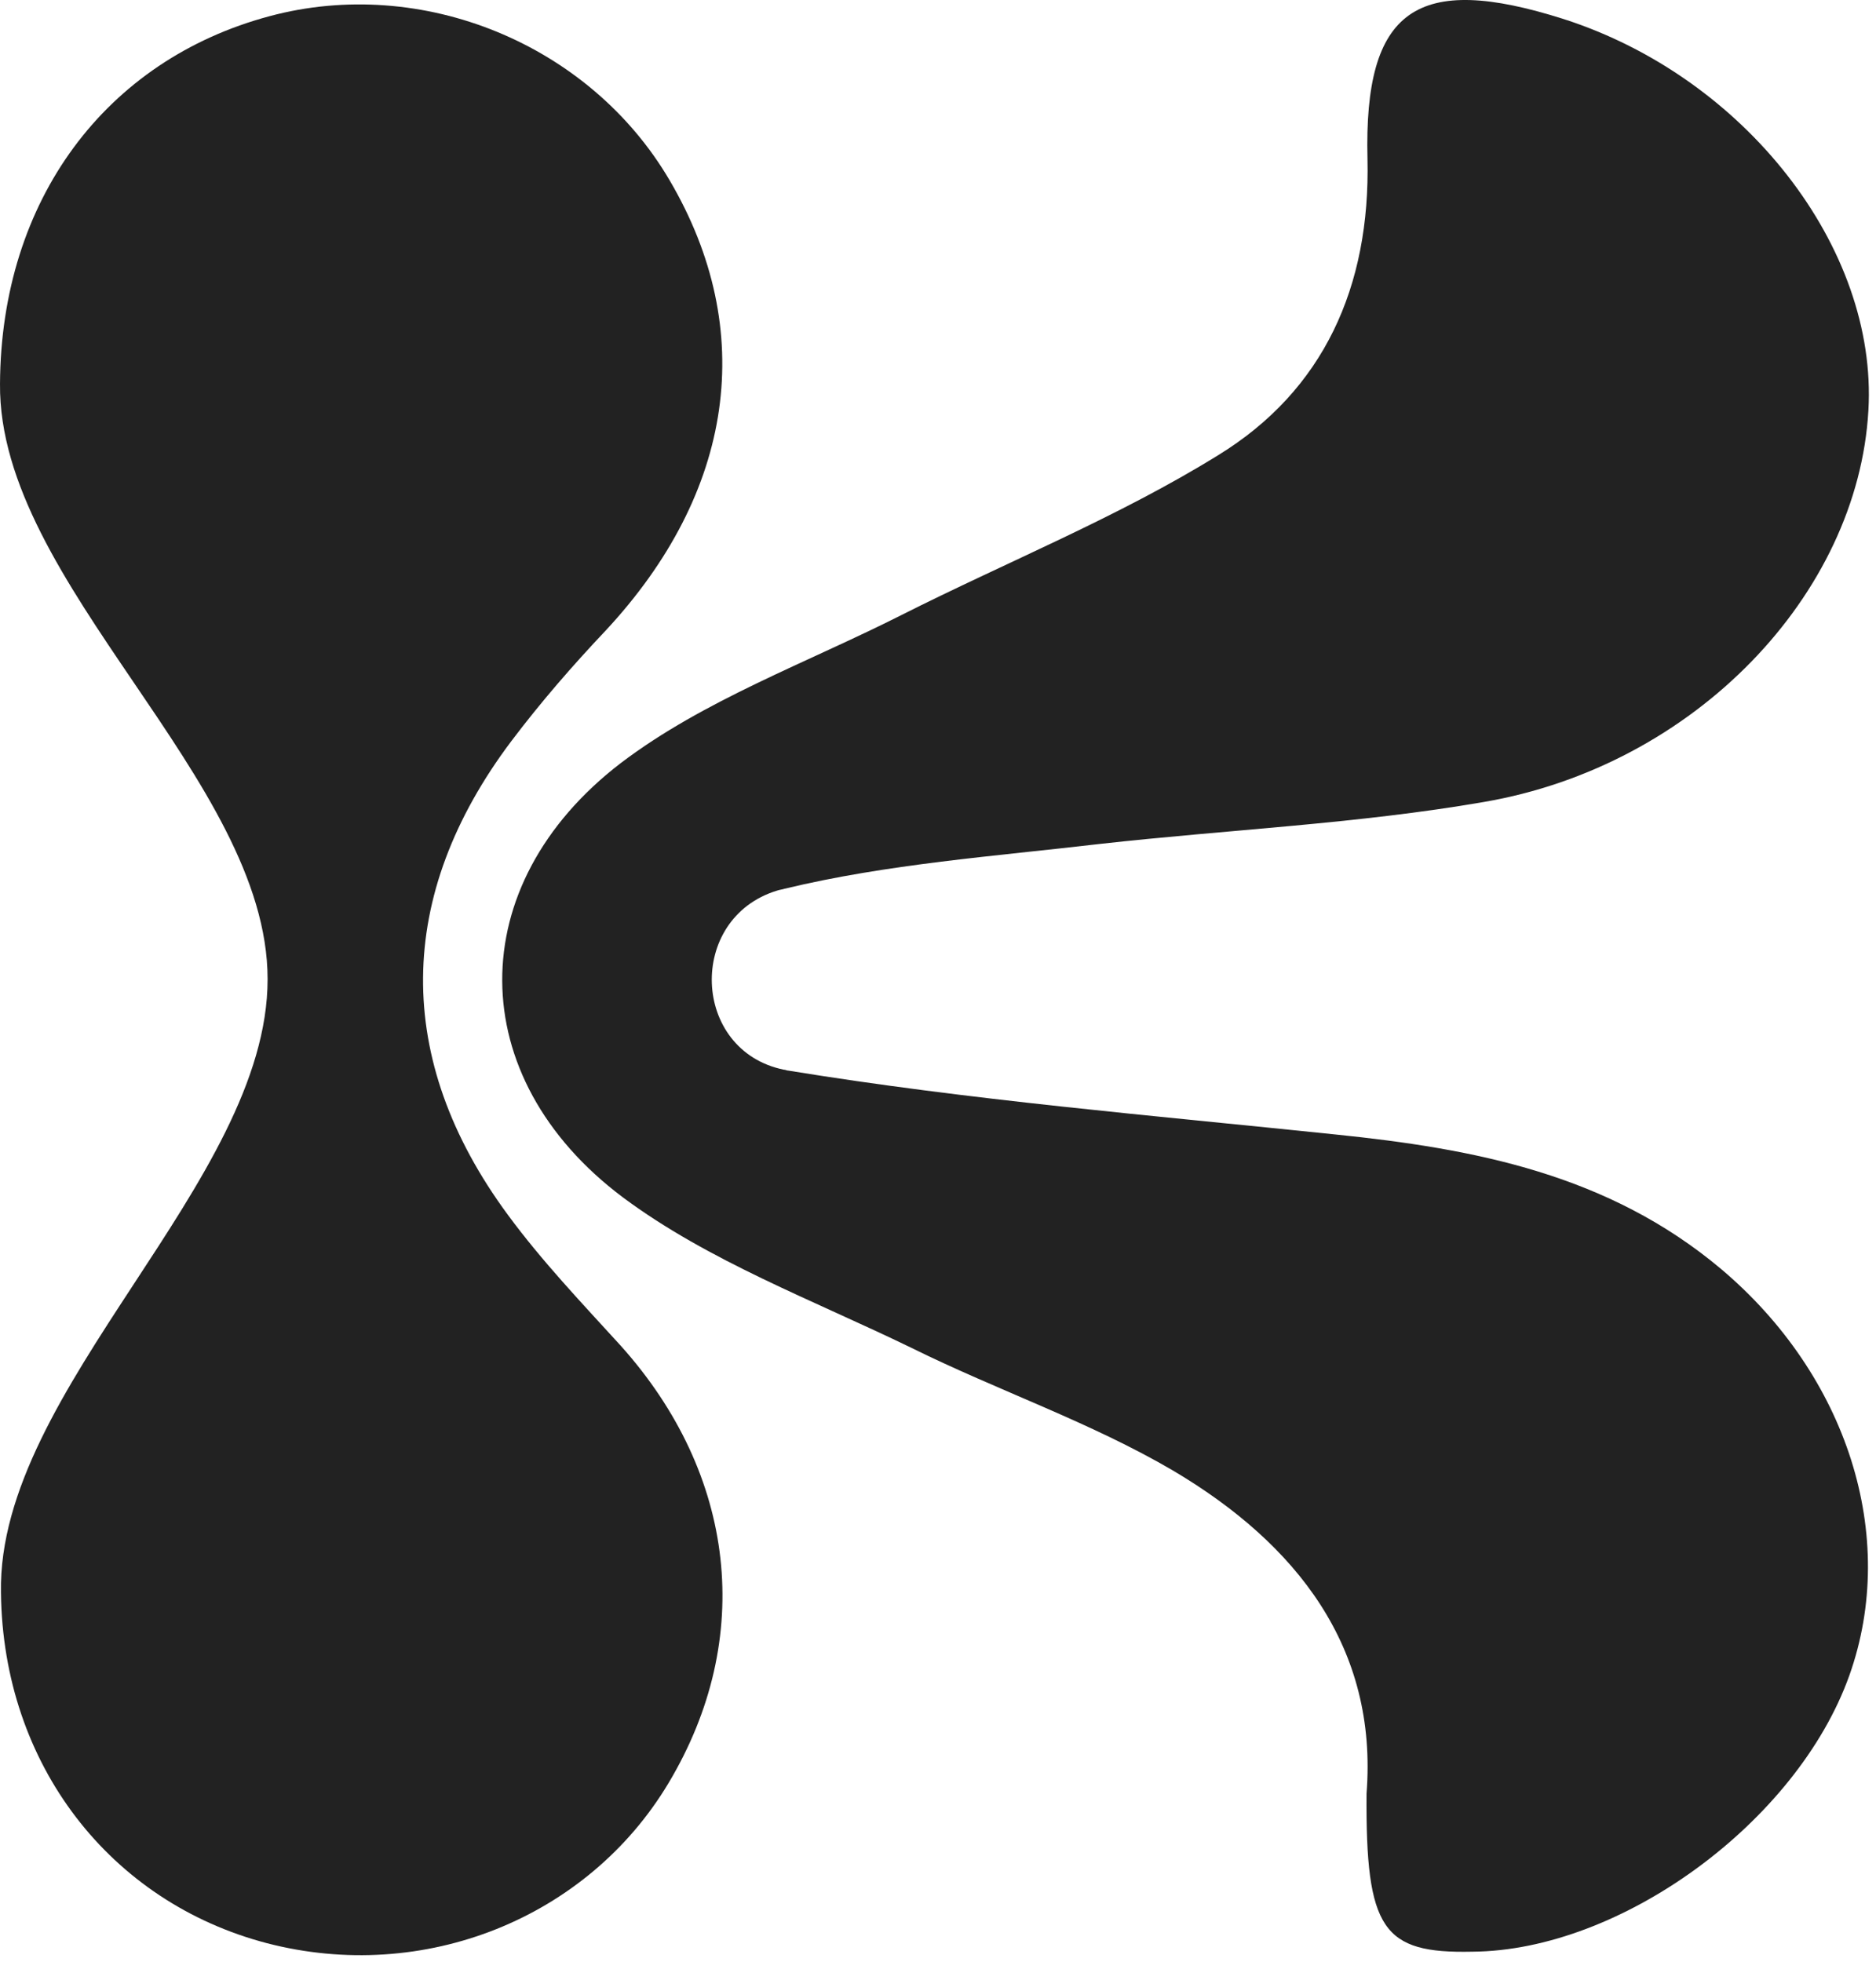
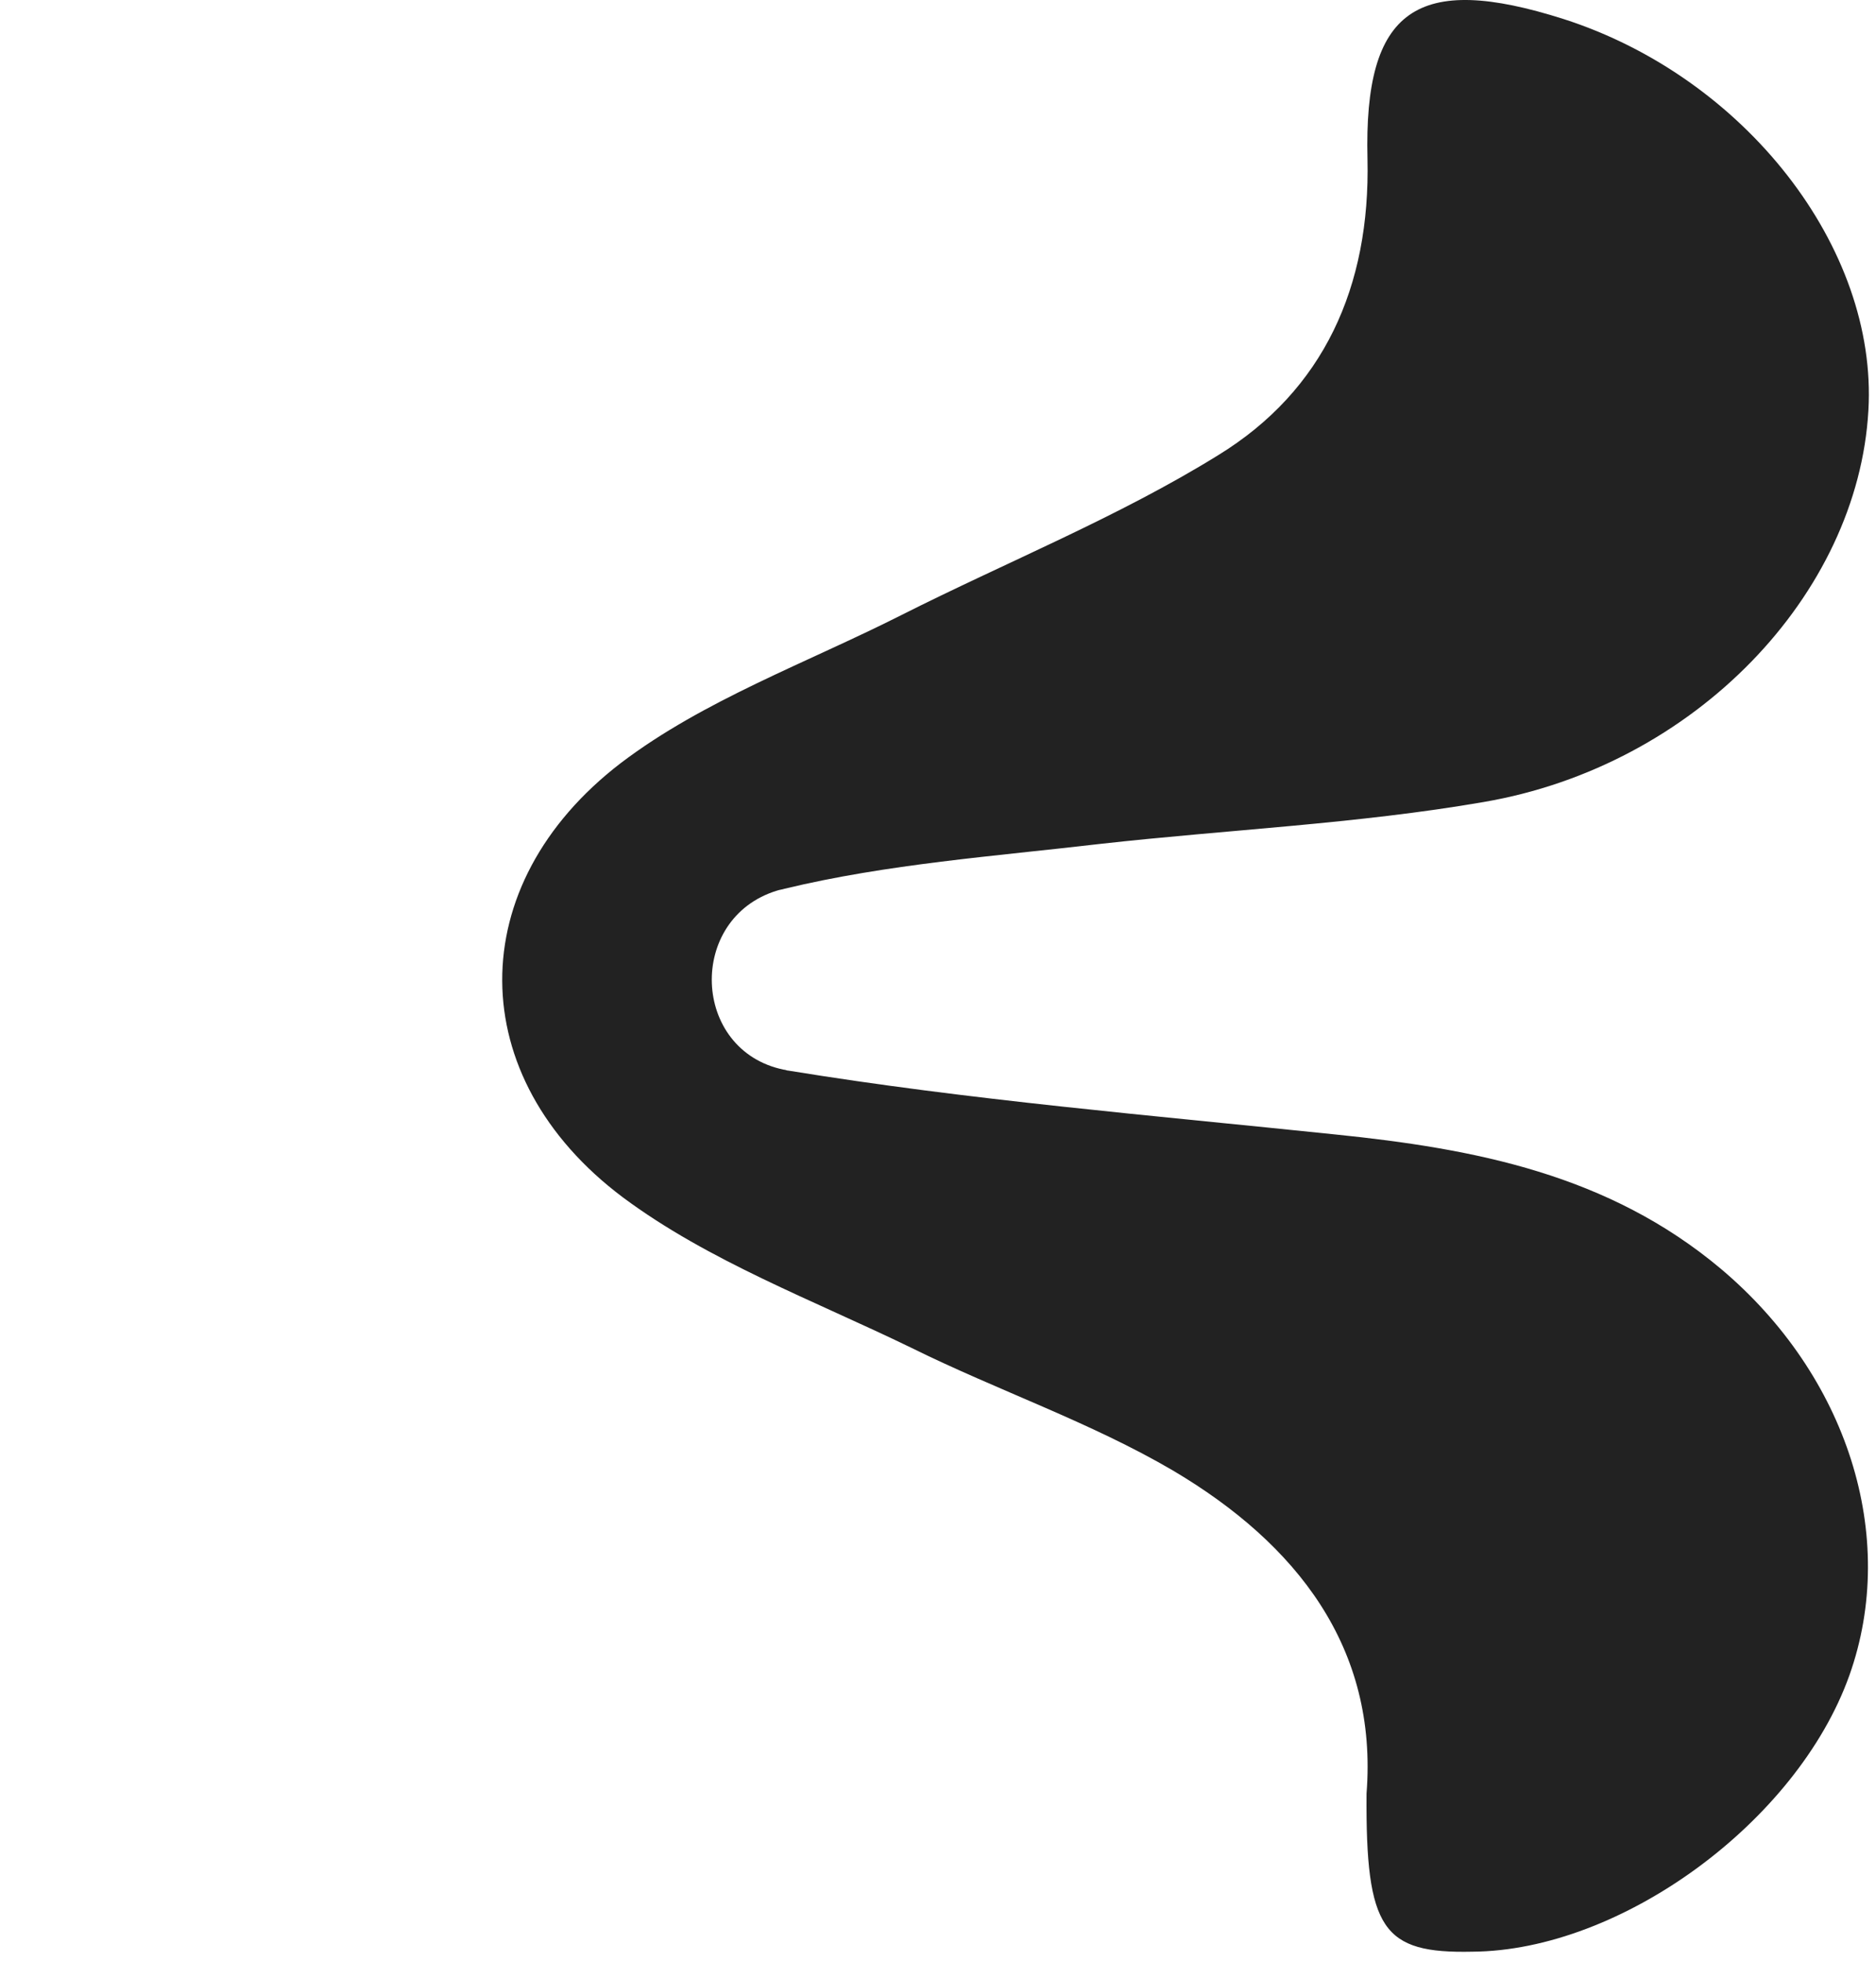
<svg xmlns="http://www.w3.org/2000/svg" width="197" height="206" viewBox="0 0 197 206" fill="none">
  <path d="M143.501 188.301C144.701 173.001 136.201 162.101 123.201 154.401C114.501 149.301 104.801 146.001 95.701 141.501C85.401 136.501 74.401 132.401 65.401 125.701C48.601 113.101 48.501 92.901 65.201 80.102C73.901 73.501 84.701 69.602 94.601 64.602C105.701 59.002 117.401 54.301 127.901 47.801C139.001 41.002 143.901 30.102 143.601 16.701C143.201 0.901 148.801 -2.899 164.201 2.001C183.201 8.101 197.201 26.002 196.201 43.102C195.101 62.401 178.001 80.401 155.801 84.201C142.501 86.501 128.901 87.102 115.501 88.602C104.401 89.901 93.201 90.701 82.401 93.302C82.101 93.401 81.901 93.401 81.601 93.501C72.101 96.401 72.601 110.301 82.301 112.301C82.501 112.301 82.601 112.401 82.801 112.401C101.801 115.501 121.001 117.101 140.201 119.101C154.901 120.601 168.901 123.301 180.701 133.201C194.001 144.401 199.401 161.301 194.201 175.901C188.701 191.301 170.201 204.801 154.601 204.901C145.201 205.101 143.401 202.601 143.501 188.301Z" fill="#222222" />
-   <path d="M28.101 102.801C28.101 81.801 -0.199 61.301 0.001 40.301C0.101 21.001 11.101 6.301 28.301 1.701C44.301 -2.599 61.901 4.601 70.301 18.901C79.601 34.701 77.101 51.701 63.601 66.201C60.101 69.901 56.801 73.701 53.701 77.801C41.501 94.001 41.301 111.201 53.301 127.501C56.901 132.401 61.101 136.801 65.201 141.301C77.301 154.801 79.301 172.001 70.201 187.201C61.701 201.401 44.501 208.301 28.001 204.001C11.601 199.701 0.301 185.301 0.101 167.201C-0.299 145.801 28.101 124.101 28.101 102.801Z" fill="#222222" />
</svg>